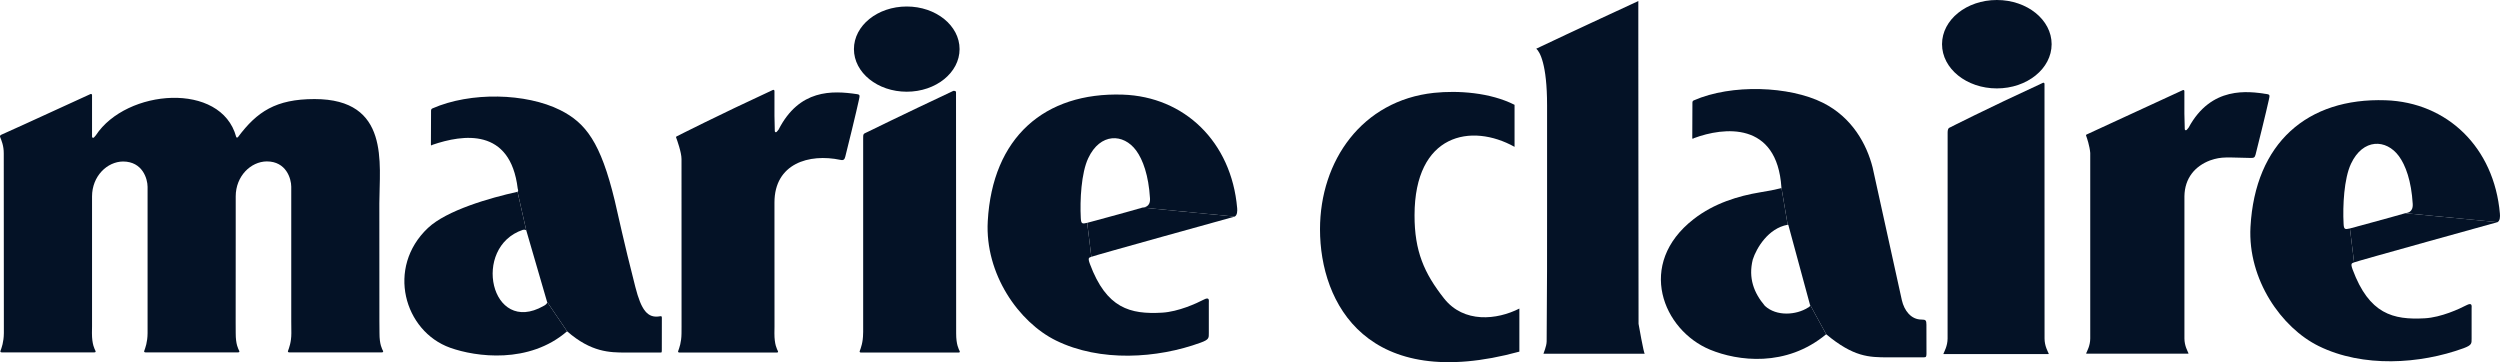
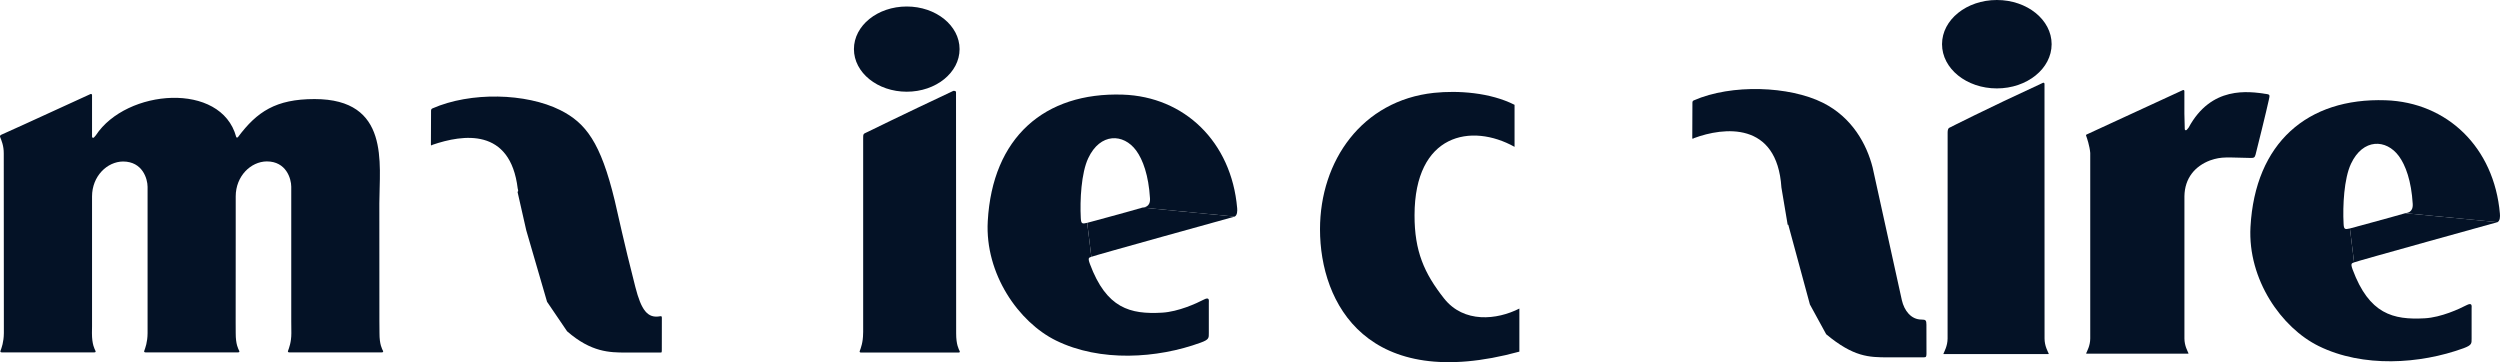
<svg xmlns="http://www.w3.org/2000/svg" width="283" height="41" viewBox="0 0 283 41" fill="none">
  <g clip-path="url(#clip0_1_25)">
    <path d="M61.927 34.163L59.572 26.071L58.583 21.712C58.729 21.674 58.61 21.383 58.605 21.34C57.767 14.429 52.425 15.206 48.958 16.392C48.958 16.392 48.774 16.565 48.779 16.339C48.79 16.058 48.795 13.258 48.795 12.503C48.795 12.325 48.952 12.271 48.952 12.271C53.284 10.372 59.555 10.534 63.412 12.46C66.307 13.911 67.992 16.107 69.586 22.699C70.023 24.523 70.526 27.031 71.919 32.48C72.589 35.097 73.297 36.073 74.739 35.798C74.917 35.766 74.922 35.857 74.922 36.014C74.917 37.255 74.917 39.332 74.917 39.477C74.917 39.909 74.917 39.909 74.771 39.904C74.588 39.898 70.785 39.909 70.785 39.909C69.051 39.898 66.939 39.898 64.195 37.503L61.927 34.163Z" fill="#041226" />
-     <path d="M61.927 34.163C61.991 34.358 61.711 34.552 61.527 34.638C55.537 38.042 53.36 27.959 59.193 26.017C59.431 25.952 59.572 26.071 59.572 26.071L58.583 21.712C55.466 22.397 50.567 23.805 48.444 25.806C43.697 30.284 45.744 37.497 50.956 39.364C53.868 40.405 59.885 41.231 64.195 37.503L61.927 34.163Z" fill="#041226" />
    <path d="M102.645 10.382C105.945 10.382 108.624 8.224 108.624 5.559C108.624 2.894 105.945 0.736 102.645 0.736C99.339 0.736 96.665 2.894 96.665 5.559C96.665 8.224 99.339 10.382 102.645 10.382Z" fill="#041226" />
    <path d="M129.331 23.498C129.514 23.45 130.238 23.466 130.179 22.446C130.022 19.846 129.374 18.071 128.612 17.035C127.175 15.087 124.545 15.017 123.189 17.904C122.395 19.587 122.238 22.651 122.346 24.696C122.384 25.332 122.487 25.365 123.07 25.224L123.54 29.071C123.335 29.179 123.081 29.087 123.378 29.88C125.252 34.914 127.942 35.599 131.54 35.394C133.403 35.291 135.488 34.32 136.223 33.937C136.952 33.549 136.839 34.013 136.839 34.288V37.692C136.839 38.242 136.887 38.437 135.915 38.787C131 40.584 124.545 41.01 119.532 38.544C115.319 36.473 111.484 31.008 111.814 25.046C112.337 15.557 118.241 10.426 127.094 10.712C134.068 10.939 139.399 16.048 140.047 23.557C140.074 23.87 140.069 24.351 139.772 24.518L129.331 23.498Z" fill="#041226" />
    <path d="M129.331 23.498C128.099 23.87 123.07 25.224 123.07 25.224L123.54 29.071C123.74 28.958 139.772 24.518 139.772 24.518L129.331 23.498Z" fill="#041226" />
    <path d="M42.958 37.709C42.952 39.009 43.255 39.505 43.357 39.721C43.444 39.915 43.184 39.888 43.184 39.888H41.164H32.743C32.743 39.888 32.538 39.899 32.603 39.721C32.727 39.37 32.981 38.739 32.981 37.709L32.97 36.36V23.542V21.13C32.965 20.224 32.403 18.276 30.205 18.271C28.384 18.287 26.688 19.938 26.683 22.226V27.011L26.677 36.56C26.677 36.56 26.683 37.66 26.683 37.709C26.677 39.009 26.98 39.505 27.082 39.721C27.169 39.915 26.91 39.888 26.91 39.888H24.895H16.469C16.469 39.888 16.263 39.899 16.328 39.721C16.452 39.37 16.701 38.739 16.706 37.709V36.991V23.558V21.146C16.701 20.235 16.139 18.293 13.935 18.282C12.12 18.298 10.419 19.949 10.419 22.236V23.472V36.937L10.408 37.709C10.408 39.009 10.711 39.505 10.808 39.721C10.894 39.915 10.64 39.888 10.64 39.888H8.62H0.199C0.199 39.888 -0.011 39.899 0.053 39.721C0.183 39.37 0.426 38.739 0.437 37.709V36.803C0.437 33.452 0.432 18.74 0.426 17.386C0.437 16.502 0.156 15.87 0.021 15.525C-0.06 15.347 0.118 15.266 0.118 15.266C0.118 15.266 3.959 13.545 10.252 10.643C10.316 10.616 10.424 10.653 10.419 10.767V13.297V15.471C10.419 15.59 10.549 15.655 10.646 15.552C10.7 15.498 10.765 15.412 10.851 15.315C14.303 10.06 25.046 9.208 26.737 15.498C26.769 15.606 26.888 15.595 26.958 15.498C29.087 12.649 31.22 11.214 35.606 11.214C44.184 11.214 42.947 18.519 42.941 23.018L42.947 36.36L42.958 37.709Z" fill="#041226" />
-     <path d="M87.664 37.729C87.658 39.024 87.961 39.526 88.058 39.742C88.15 39.936 87.891 39.909 87.891 39.909H85.335H76.915C76.915 39.909 76.704 39.914 76.769 39.742C76.893 39.386 77.141 38.76 77.147 37.729L77.152 36.953C77.152 33.613 77.147 19.354 77.147 18C77.147 17.245 76.639 15.837 76.542 15.583C76.477 15.448 76.688 15.394 76.688 15.394C76.688 15.394 81.236 13.075 87.501 10.178C87.566 10.15 87.669 10.188 87.669 10.302V13.118C87.669 13.495 87.707 14.677 87.707 14.833C87.707 14.957 87.836 15.022 87.928 14.92C87.982 14.86 88.052 14.779 88.133 14.677C90.472 10.091 94.189 10.237 97.014 10.658C97.375 10.712 97.327 10.83 97.23 11.305C97.046 12.211 95.798 17.342 95.69 17.72C95.604 18.038 95.517 18.178 95.134 18.097C91.585 17.353 87.669 18.507 87.669 22.926V23.562C87.669 26.783 87.669 34.66 87.674 36.958L87.664 37.729Z" fill="#041226" />
    <path d="M108.237 37.729C108.232 39.024 108.534 39.526 108.632 39.742C108.724 39.936 108.464 39.909 108.464 39.909H105.893H97.472C97.472 39.909 97.261 39.92 97.321 39.742C97.451 39.386 97.699 38.76 97.704 37.729L97.71 37.578V15.707C97.71 15.168 97.71 15.162 98.093 14.99C98.293 14.898 98.223 14.93 98.223 14.93C98.223 14.93 101.853 13.139 107.908 10.291C107.973 10.258 108.227 10.302 108.221 10.415C108.221 11.278 108.232 35.307 108.237 37.627V37.729Z" fill="#041226" />
    <path d="M171.993 34.928C169.47 36.212 165.705 36.628 163.458 33.774C161.222 30.931 160.12 28.444 160.126 24.37C160.131 15.113 166.564 13.899 171.447 16.623V11.865C168.692 10.468 165.057 10.225 162.324 10.511C154.184 11.38 149.431 18.193 149.425 25.946C149.42 34.394 154.821 44.504 171.993 39.805V34.928Z" fill="#041226" />
-     <path d="M185.484 36.658C185.484 36.658 185.446 -0.071 185.462 0.118C185.462 0.118 177.873 3.619 173.903 5.513C174.297 5.837 175.129 7.25 175.129 11.906V23.694C175.135 27.066 175.129 33.529 175.081 38.643C175.075 39.204 174.719 39.986 174.719 40.041H186.186C186.073 40.041 185.484 36.658 185.484 36.658Z" fill="#041226" />
-     <path d="M204.881 34.464C204.946 34.669 204.837 34.734 204.648 34.831C203.341 35.662 201.1 35.846 199.782 34.621C198.539 33.153 197.891 31.476 198.415 29.377C198.831 28.088 200.155 25.838 202.364 25.444L201.656 21.225C201.661 21.301 201.656 21.295 201.435 21.344C200.765 21.511 200.408 21.576 199.247 21.77C196.8 22.175 194.034 23.006 191.733 24.797C185.171 29.89 188.25 37.383 193.581 39.584C196.692 40.868 202.185 41.618 206.723 37.836L204.881 34.464Z" fill="#041226" />
    <path d="M204.881 34.464L202.445 25.482C202.445 25.482 202.445 25.417 202.364 25.444L201.656 21.225C201.17 13.688 195.109 14.384 191.744 15.642C191.744 15.642 191.555 15.819 191.566 15.582C191.571 15.291 191.582 12.383 191.582 11.601C191.577 11.412 191.739 11.363 191.739 11.363C196.022 9.486 202.569 9.739 206.35 11.633C209.666 13.289 211.314 16.332 211.978 18.949C211.978 18.949 214.955 32.511 215.289 33.979C215.559 35.155 216.326 36.18 217.526 36.175C218.001 36.175 218.066 36.266 218.071 36.757C218.077 37.944 218.082 39.773 218.077 40.026C218.071 40.334 218.05 40.447 217.817 40.447C217.628 40.447 213.701 40.453 213.701 40.453C211.589 40.442 209.85 40.437 206.723 37.836L204.881 34.464Z" fill="#041226" />
    <path d="M226.044 10.008C229.469 10.008 232.245 7.769 232.245 5.001C232.245 2.239 229.469 0 226.044 0C222.614 0 219.838 2.239 219.838 5.001C219.838 7.769 222.614 10.008 226.044 10.008Z" fill="#041226" />
    <path d="M231.443 37.729V38.317C231.443 39.17 231.826 39.812 231.918 40.038C231.923 40.065 231.891 40.081 231.891 40.081H228.969H220.024C220.024 40.081 219.986 40.065 219.997 40.038C220.078 39.828 220.467 39.159 220.467 38.317V37.681C220.467 34.201 220.472 17.11 220.472 14.984C220.472 14.461 220.715 14.44 220.715 14.44C220.715 14.44 224.729 12.389 231.264 9.374C231.329 9.341 231.443 9.379 231.437 9.498C231.437 10.399 231.443 35.323 231.443 37.729Z" fill="#041226" />
    <path d="M254.764 17.88C252.182 17.843 251.533 17.681 250.172 18.161C248.476 18.808 247.31 20.157 247.277 22.212V23.459V37.744V38.316C247.277 39.147 247.65 39.773 247.736 39.994C247.747 40.016 247.715 40.032 247.715 40.032H244.879H236.182C236.182 40.032 236.15 40.016 236.155 39.989C236.236 39.789 236.615 39.136 236.615 38.316V37.701V17.314C236.555 16.542 236.242 15.609 236.15 15.366C236.085 15.231 236.296 15.183 236.296 15.183C236.296 15.183 240.752 13.122 247.104 10.198C247.164 10.166 247.277 10.203 247.272 10.322V12.874C247.272 13.252 247.315 14.454 247.315 14.616C247.315 14.735 247.445 14.8 247.542 14.697C247.596 14.638 247.661 14.557 247.747 14.454C250.307 9.718 254.488 10.317 256.616 10.651C256.984 10.705 256.929 10.824 256.832 11.304C256.643 12.221 255.439 17.114 255.331 17.497C255.239 17.821 255.158 17.891 254.764 17.88Z" fill="#041226" />
    <path d="M272.278 24.135C272.456 24.081 273.18 24.097 273.12 23.077C272.964 20.477 272.316 18.707 271.554 17.672C270.117 15.719 267.487 15.649 266.131 18.54C265.342 20.218 265.186 23.288 265.294 25.327C265.326 25.964 265.434 25.996 266.012 25.861L266.482 29.702C266.282 29.816 266.023 29.724 266.32 30.517C268.194 35.55 270.89 36.23 274.482 36.031C276.345 35.928 278.43 34.952 279.165 34.569C279.899 34.18 279.786 34.649 279.786 34.925V38.329C279.786 38.874 279.829 39.068 278.862 39.424C273.942 41.215 267.487 41.641 262.479 39.176C258.266 37.109 254.431 31.639 254.755 25.683C255.279 16.188 261.189 11.057 270.036 11.349C277.015 11.575 282.341 16.679 282.989 24.189C283.016 24.502 283.016 24.982 282.719 25.149L272.278 24.135Z" fill="#041226" />
    <path d="M272.278 24.135C271.046 24.502 266.012 25.861 266.012 25.861L266.482 29.702C266.682 29.594 282.719 25.149 282.719 25.149L272.278 24.135Z" fill="#041226" />
  </g>
  <defs>
    <clipPath id="clip0_1_25">
      <rect width="283" height="41" fill="white" />
    </clipPath>
  </defs>
</svg>